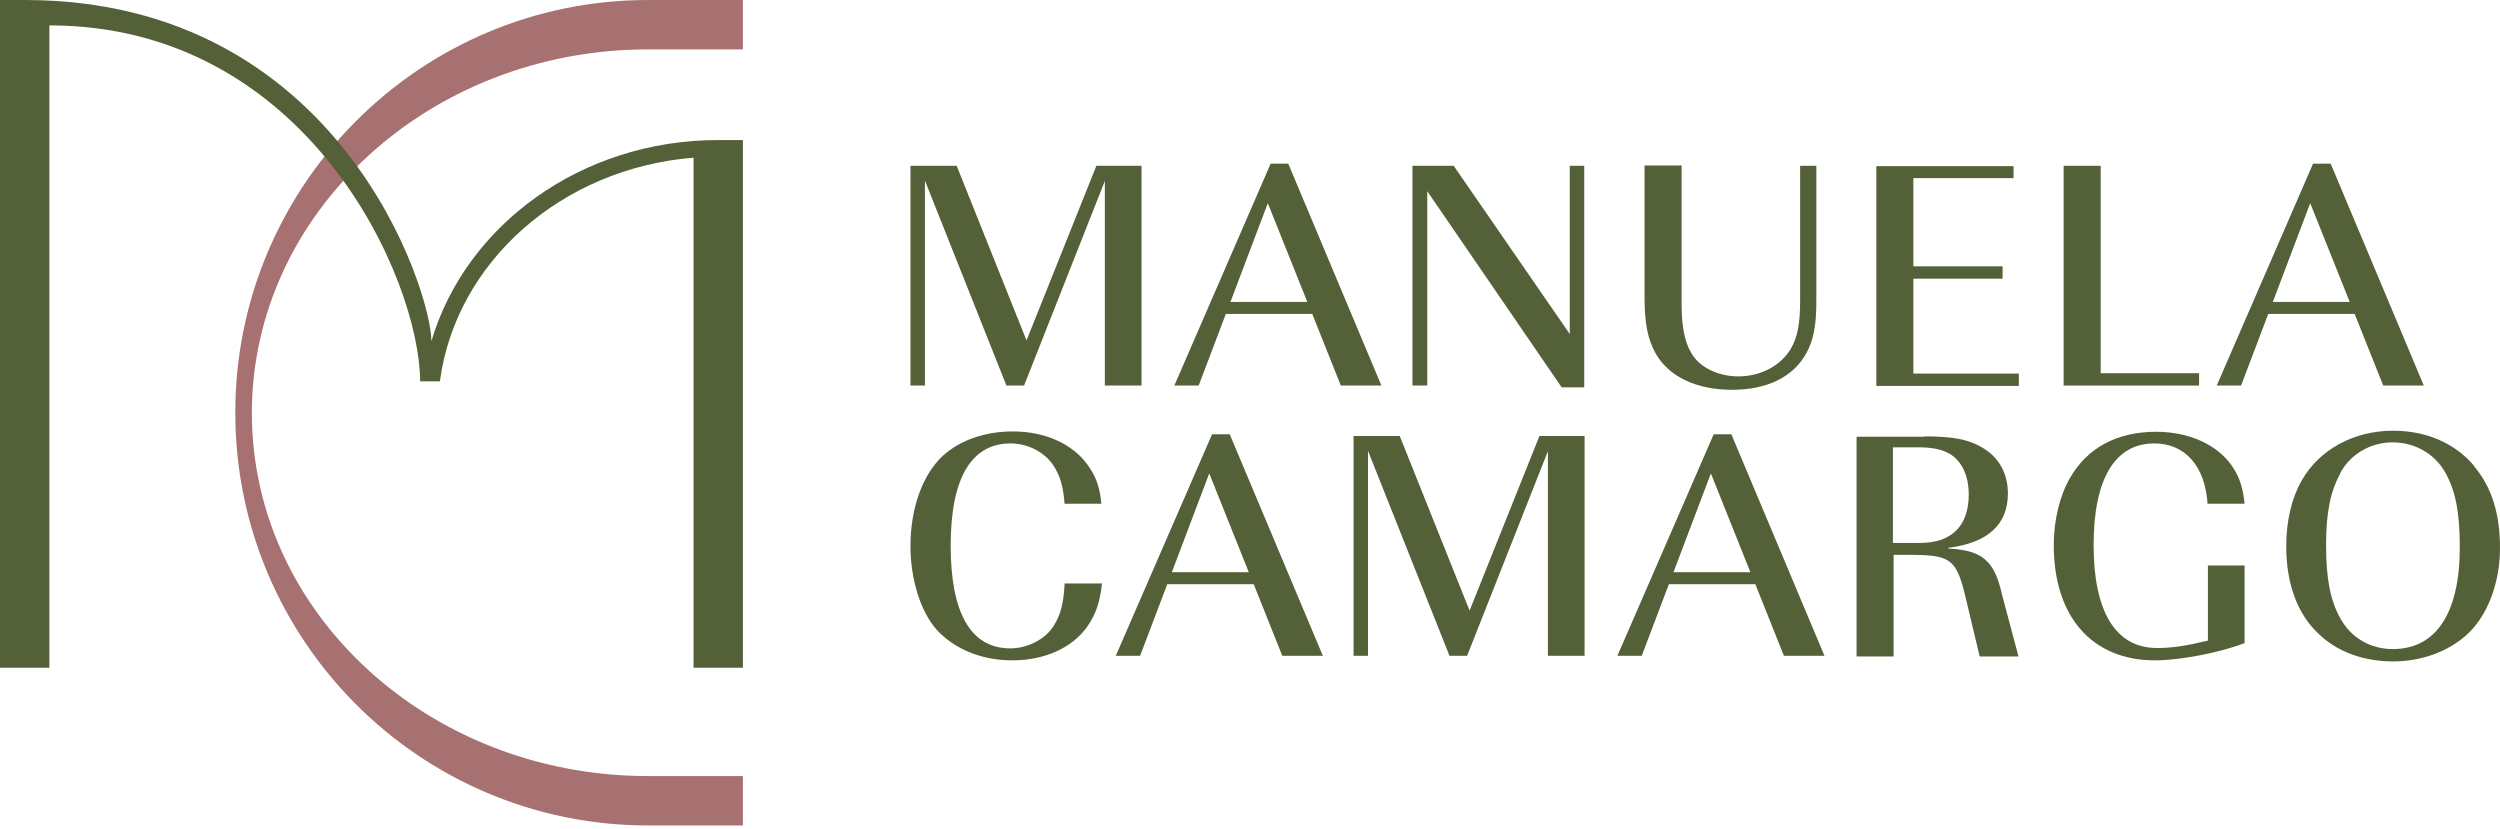
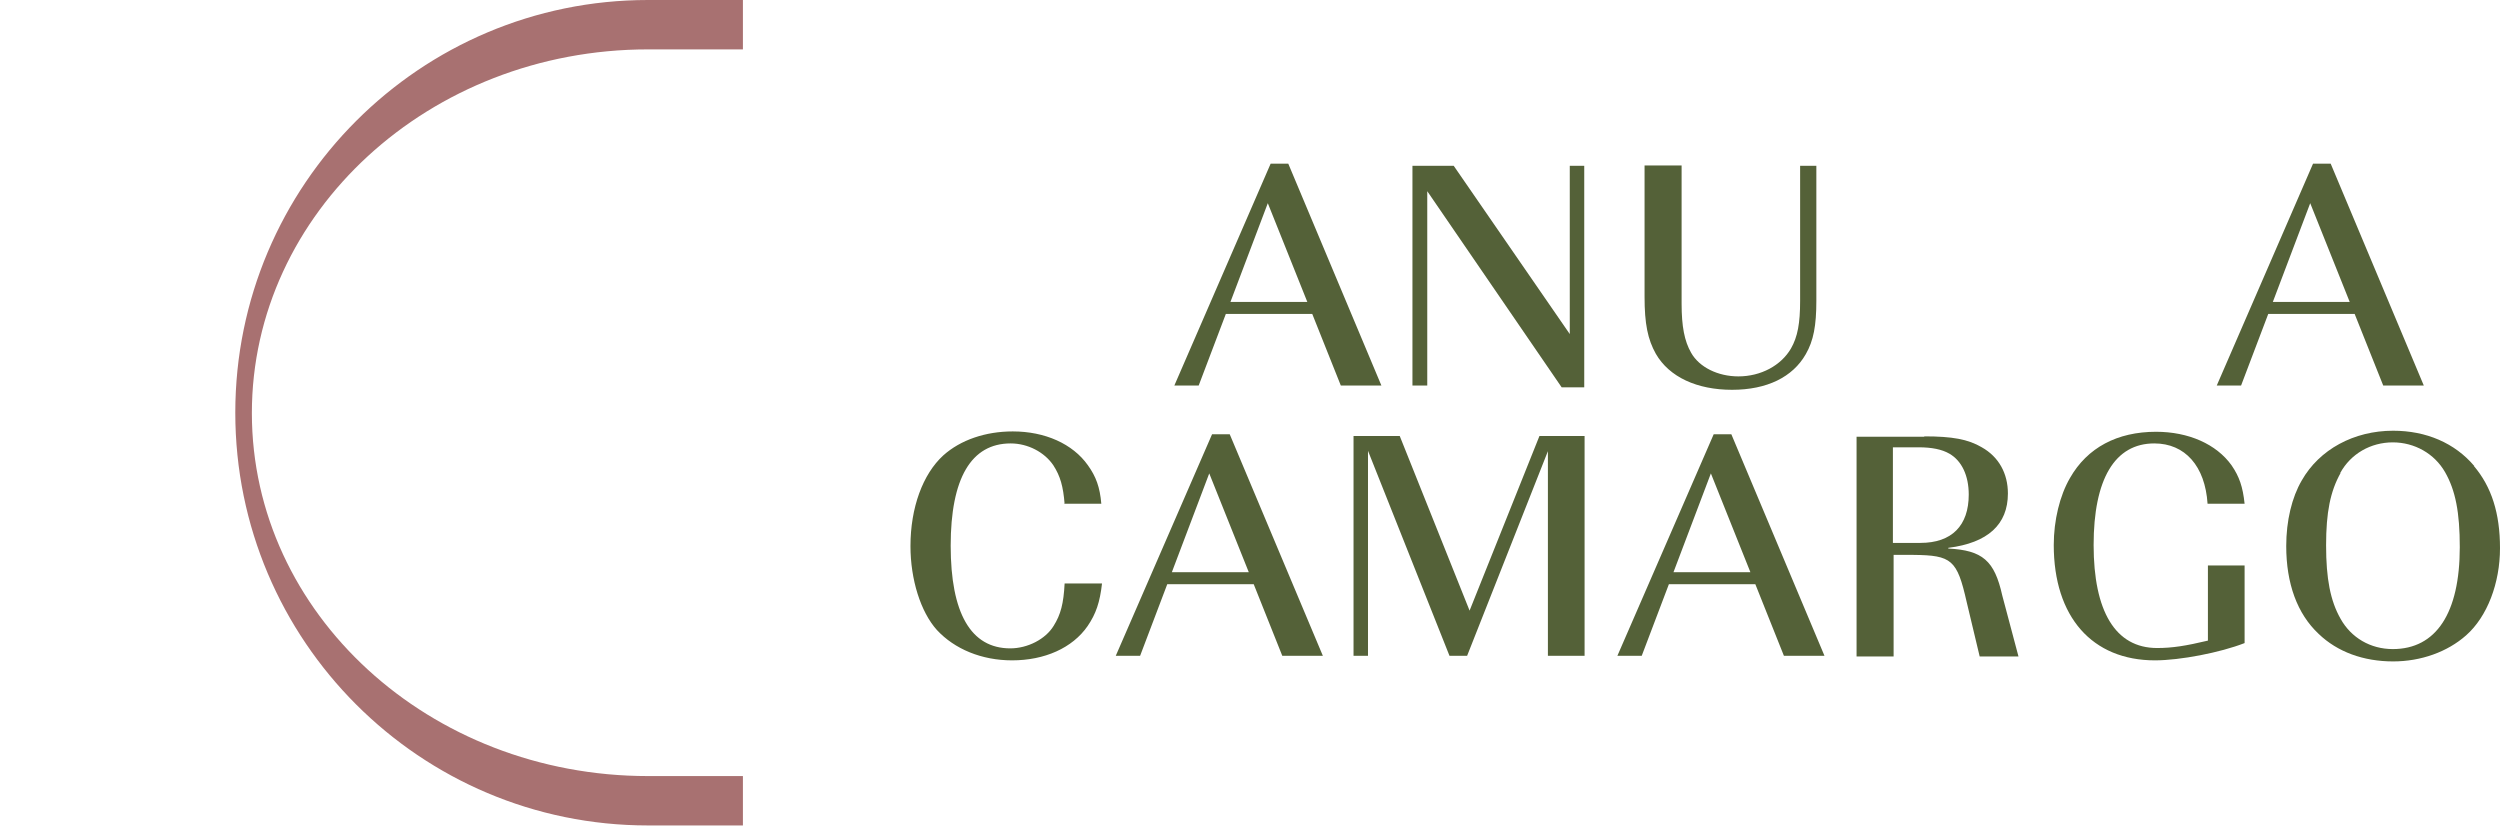
<svg xmlns="http://www.w3.org/2000/svg" width="187" height="62" viewBox="0 0 187 62" fill="none">
-   <path d="M75.28 28.84L69.185 13.51V28.84H68.103V12.402H71.56L76.784 25.463L82.009 12.402H85.386V28.84H82.642V13.536L76.6 28.84H75.28Z" fill="#546138" />
  <path d="M103.355 28.84H100.294L98.157 23.484H91.692L89.661 28.84H87.84L95.044 12.243H96.363L103.329 28.84H103.355ZM97.788 22.587L94.832 15.198L92.036 22.587H97.788Z" fill="#546138" />
  <path d="M116.812 28.972L106.759 14.301V28.84H105.651V12.402H108.738L117.419 24.988V12.402H118.501V28.972H116.812Z" fill="#546138" />
  <path d="M125.784 22.719C125.784 24.407 125.995 25.516 126.496 26.386C127.103 27.468 128.501 28.154 130.032 28.154C131.721 28.154 133.225 27.336 133.963 26.07C134.465 25.199 134.649 24.17 134.649 22.508V12.402H135.863V22.508C135.863 24.355 135.652 25.489 135.072 26.492C134.095 28.207 132.169 29.157 129.557 29.157C126.945 29.157 124.86 28.207 123.857 26.465C123.251 25.384 123.013 24.223 123.013 22.191V12.375H125.784V22.719Z" fill="#546138" />
-   <path d="M150.613 13.325H143.12V19.922H149.795V20.845H143.12V27.943H151.009V28.867H140.349V12.428H150.613V13.351V13.325Z" fill="#546138" />
-   <path d="M164.492 28.84H154.36V12.402H157.131V27.917H164.492V28.84Z" fill="#546138" />
  <path d="M181.327 28.84H178.266L176.129 23.484H169.664L167.632 28.84H165.812L173.015 12.243H174.335L181.301 28.84H181.327ZM175.759 22.587L172.804 15.198L170.007 22.587H175.759Z" fill="#546138" />
  <path d="M79.634 37.706C79.528 36.387 79.317 35.622 78.79 34.804C78.13 33.827 76.89 33.168 75.597 33.168C72.642 33.168 71.111 35.78 71.111 40.82C71.111 45.859 72.615 48.498 75.57 48.498C76.863 48.498 78.209 47.812 78.816 46.809C79.344 45.965 79.555 45.147 79.634 43.643H82.431C82.273 45.041 81.982 45.912 81.349 46.836C80.215 48.472 78.13 49.395 75.702 49.395C73.433 49.395 71.401 48.551 70.082 47.126C68.868 45.78 68.103 43.353 68.103 40.846C68.103 37.97 69.027 35.463 70.557 34.065C71.85 32.904 73.723 32.27 75.755 32.27C78.156 32.27 80.241 33.194 81.376 34.804C81.982 35.648 82.273 36.44 82.378 37.68H79.581L79.634 37.706Z" fill="#546138" />
  <path d="M98.975 49.052H95.914L93.777 43.696H87.312L85.281 49.052H83.46L90.663 32.482H91.983L98.949 49.052H98.975ZM93.408 42.799L90.452 35.41L87.655 42.799H93.408Z" fill="#546138" />
  <path d="M108.421 49.052L102.326 33.722V49.052H101.244V32.614H104.701L109.925 45.675L115.15 32.614H118.527V49.052H115.783V33.748L109.741 49.052H108.421Z" fill="#546138" />
  <path d="M136.497 49.052H133.436L131.298 43.696H124.834L122.802 49.052H120.981L128.185 32.482H129.504L136.47 49.052H136.497ZM130.929 42.799L127.974 35.41L125.177 42.799H130.929Z" fill="#546138" />
  <path d="M143.937 32.64C146.022 32.64 147.209 32.851 148.238 33.458C149.505 34.17 150.191 35.41 150.191 36.914C150.191 39.236 148.687 40.609 145.732 40.978V41.031C148.291 41.163 149.188 41.928 149.769 44.54L150.983 49.105H148.08L147.104 45.015C146.391 41.875 145.996 41.532 143.12 41.506H141.642V49.105H138.871V32.666H143.937V32.64ZM143.647 40.609C145.996 40.609 147.262 39.316 147.262 36.994C147.262 35.569 146.734 34.461 145.811 33.933C145.257 33.616 144.518 33.458 143.489 33.458H141.589V40.609H143.647Z" fill="#546138" />
  <path d="M165.126 37.68C164.941 34.856 163.437 33.168 161.141 33.168C158.186 33.168 156.603 35.833 156.603 40.767C156.603 45.701 158.212 48.472 161.352 48.472C162.487 48.472 163.49 48.313 165.152 47.918V42.297H167.896V48.102C166.076 48.815 163.068 49.395 161.194 49.395C156.497 49.395 153.621 46.15 153.621 40.767C153.621 38.92 154.07 37.073 154.835 35.754C156.128 33.484 158.371 32.297 161.273 32.297C163.701 32.297 165.785 33.22 166.92 34.804C167.5 35.648 167.764 36.413 167.896 37.68H165.126Z" fill="#546138" />
  <path d="M185.047 34.856C186.367 36.413 187 38.392 187 41.004C187 43.617 186.05 46.123 184.467 47.522C183.068 48.762 181.089 49.474 179.005 49.474C176.788 49.474 174.836 48.762 173.437 47.416C171.828 45.912 171.01 43.643 171.01 40.846C171.01 38.946 171.432 37.205 172.171 35.938C173.49 33.616 176.076 32.218 179.005 32.218C181.485 32.218 183.623 33.141 185.074 34.856H185.047ZM175.073 35.384C174.308 36.756 173.992 38.313 173.992 40.793C173.992 43.274 174.308 44.936 175.073 46.282C175.865 47.706 177.316 48.551 178.979 48.551C182.224 48.551 183.992 45.859 183.992 40.925C183.992 38.339 183.675 36.677 182.884 35.305C182.092 33.933 180.615 33.089 178.979 33.089C177.343 33.089 175.839 33.933 175.047 35.384H175.073Z" fill="#546138" />
  <path d="M55.57 61.744V58.05H48.472C32.112 58.05 18.84 45.886 18.84 30.898C18.84 15.911 32.112 3.694 48.472 3.694H55.57V0H48.472C31.426 0 17.6 13.826 17.6 30.872C17.6 47.918 31.426 61.744 48.472 61.744H55.57Z" fill="#A87171" />
-   <path d="M3.694 1.9V49.949H0V0H1.847C25.489 0 32.27 21.874 32.27 25.516C34.83 16.861 43.458 10.475 53.723 10.475H55.57V49.949H51.876V11.795C42.007 12.586 34.091 19.605 32.904 28.524H31.426C31.4 20.872 23.009 1.9 3.694 1.9Z" fill="#546138" />
</svg>